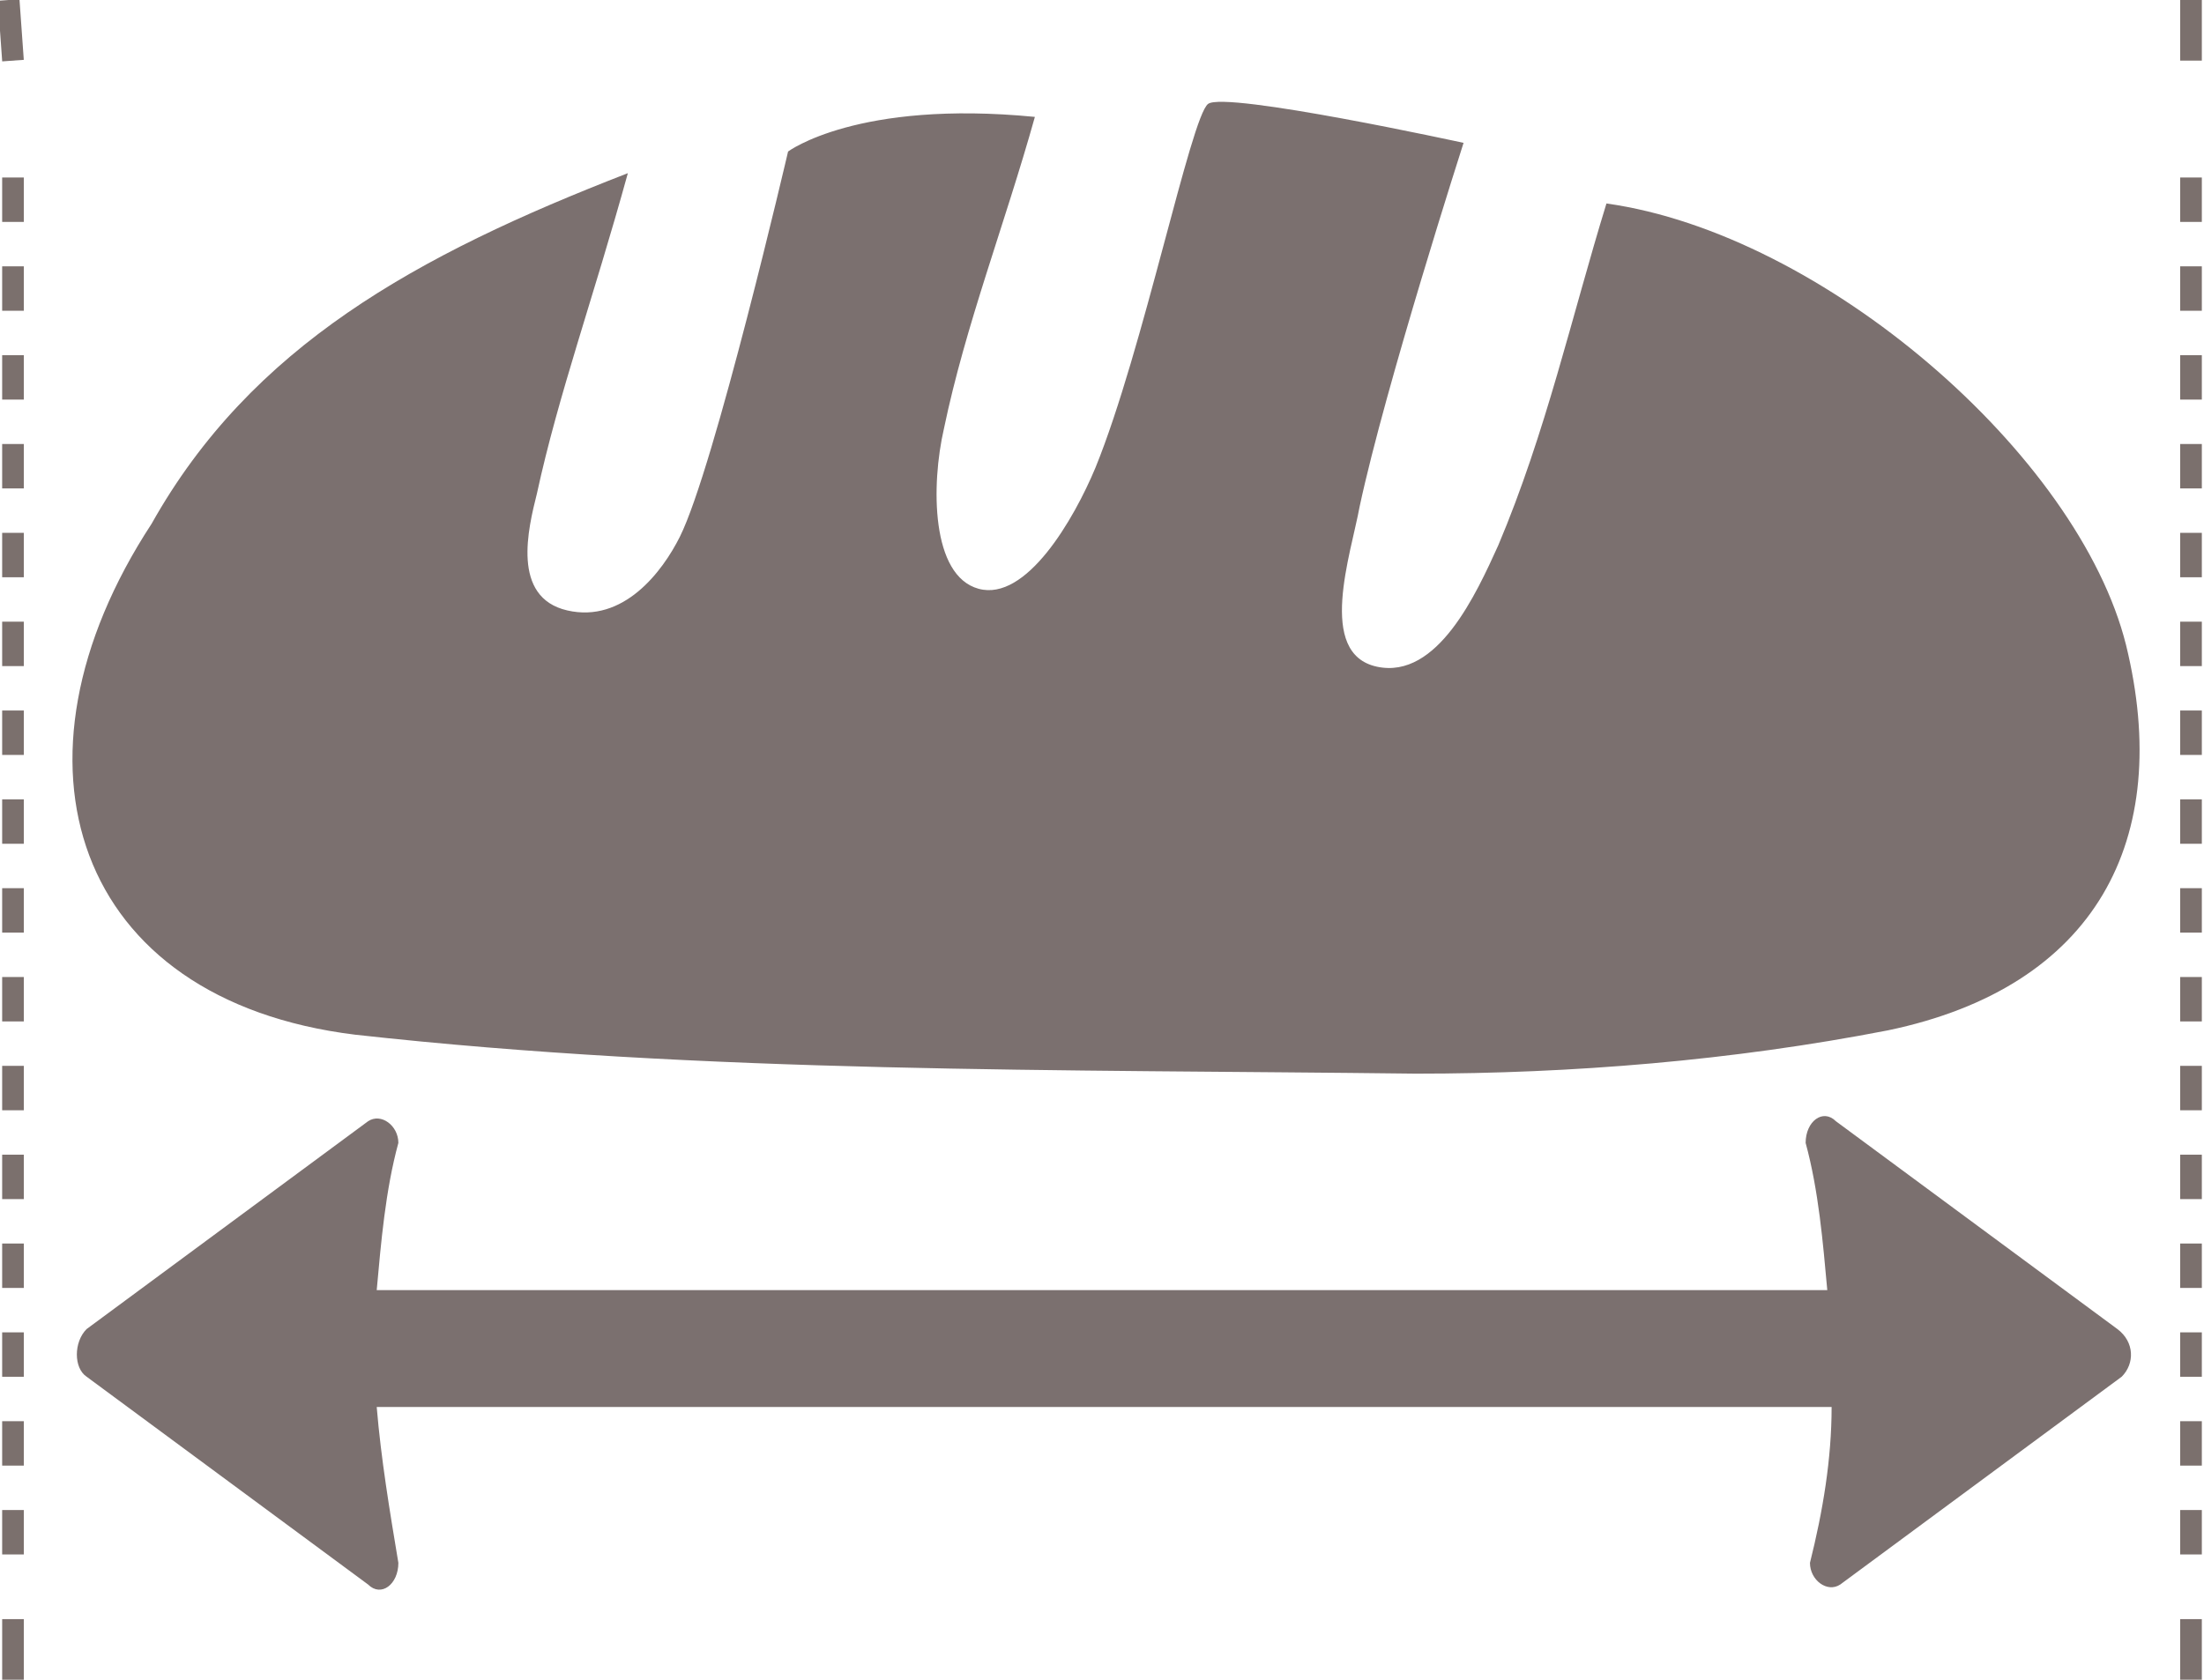
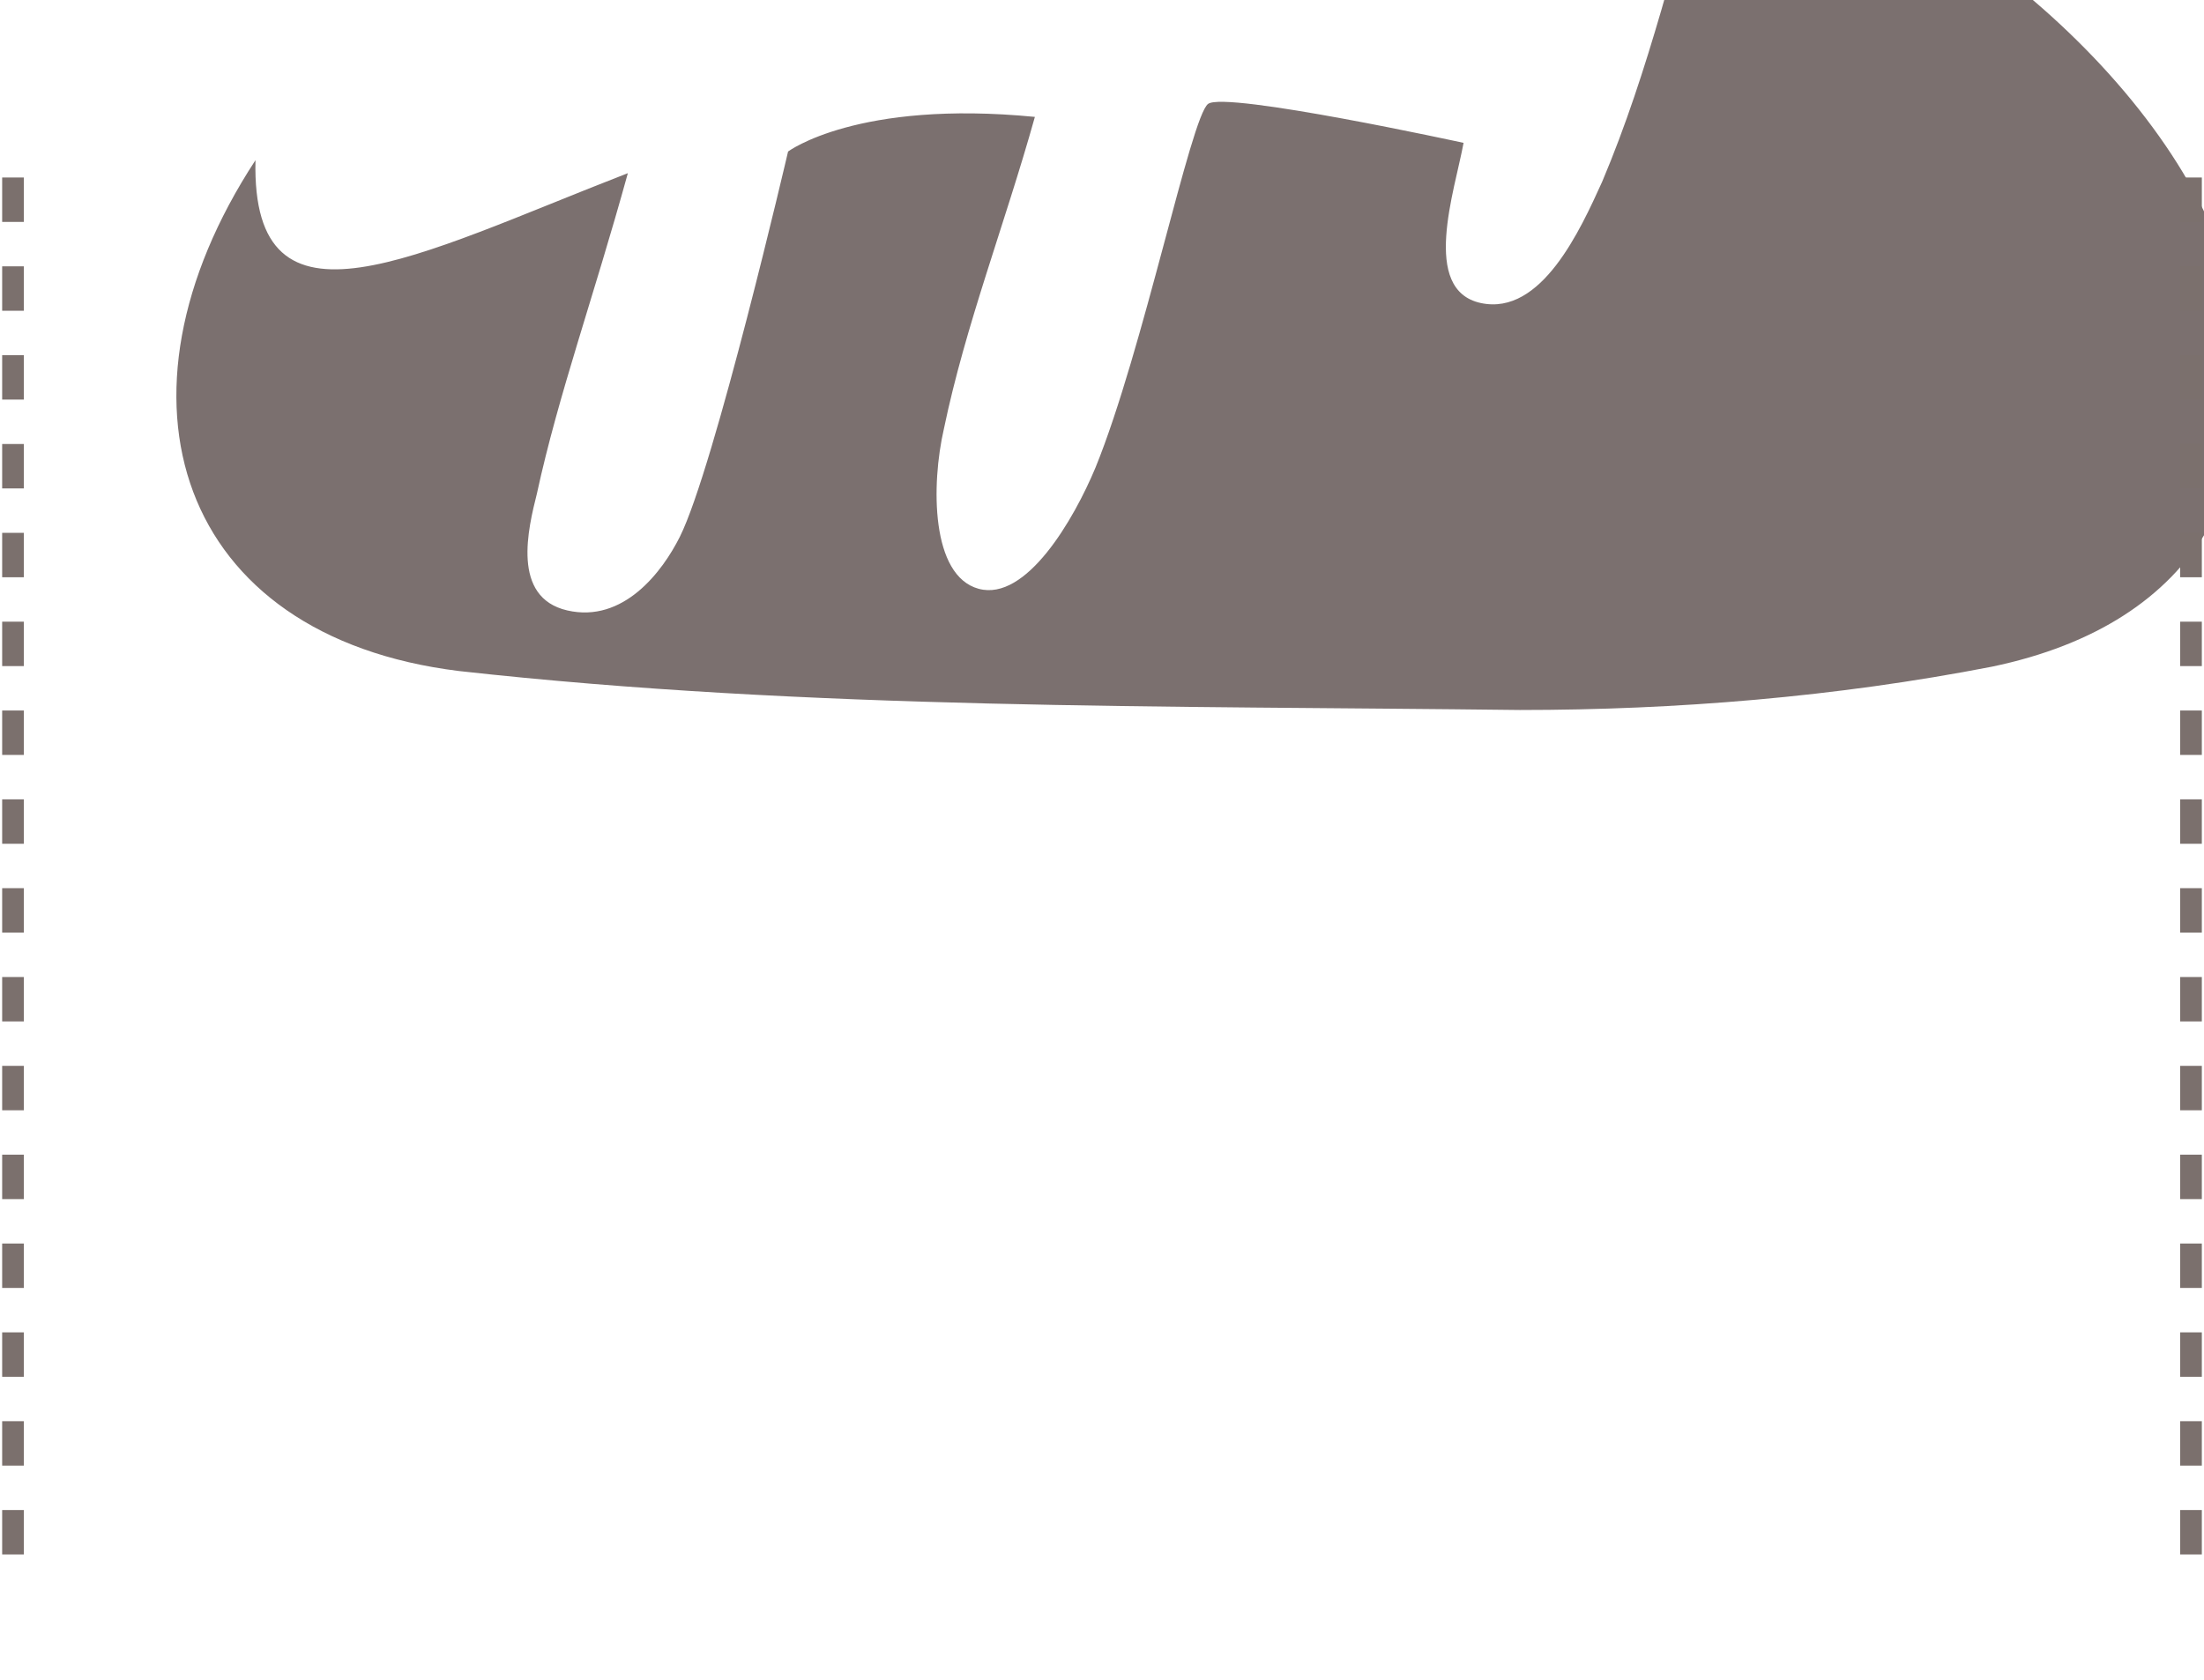
<svg xmlns="http://www.w3.org/2000/svg" version="1.1" id="Capa_1" x="0px" y="0px" viewBox="0 0 50.9 38.8" style="enable-background:new 0 0 50.9 38.8;" xml:space="preserve">
  <style type="text/css"> .st0{fill:#7B706F;} .st1{fill:none;stroke:#7B706D;stroke-width:0.5;stroke-miterlimit:10;} .st2{fill:none;stroke:#7B706D;stroke-width:0.5;stroke-miterlimit:10;stroke-dasharray:1.026,1.026;} </style>
  <g>
-     <path class="st0" d="M14.5,4c-0.8,2.9-1.6,5.1-2.1,7.4c-0.2,0.8-0.6,2.4,0.7,2.7s2.2-0.9,2.6-1.7c0.8-1.6,2.5-8.9,2.5-8.9 s1.6-1.2,5.7-0.8c-0.7,2.5-1.6,4.8-2.1,7.2c-0.3,1.3-0.3,3.4,0.8,3.7s2.2-1.6,2.7-2.8c1.1-2.7,2.2-8.1,2.6-8.4 c0.4-0.3,5.9,0.9,5.9,0.9s-1.8,5.6-2.4,8.4c-0.2,1.1-1,3.4,0.4,3.7c1.4,0.3,2.3-1.7,2.8-2.8c1.1-2.6,1.7-5.3,2.5-7.9 c5,0.7,10.9,5.8,12,10.2c1.1,4.5-0.7,7.9-5.5,8.9c-3.6,0.7-7.3,1-10.9,1c-8.2-0.1-16.4,0-24.5-0.9c-6.5-0.8-8.3-6.3-4.7-11.8 C5.8,8,9.6,5.9,14.5,4z" />
+     <path class="st0" d="M14.5,4c-0.8,2.9-1.6,5.1-2.1,7.4c-0.2,0.8-0.6,2.4,0.7,2.7s2.2-0.9,2.6-1.7c0.8-1.6,2.5-8.9,2.5-8.9 s1.6-1.2,5.7-0.8c-0.7,2.5-1.6,4.8-2.1,7.2c-0.3,1.3-0.3,3.4,0.8,3.7s2.2-1.6,2.7-2.8c1.1-2.7,2.2-8.1,2.6-8.4 c0.4-0.3,5.9,0.9,5.9,0.9c-0.2,1.1-1,3.4,0.4,3.7c1.4,0.3,2.3-1.7,2.8-2.8c1.1-2.6,1.7-5.3,2.5-7.9 c5,0.7,10.9,5.8,12,10.2c1.1,4.5-0.7,7.9-5.5,8.9c-3.6,0.7-7.3,1-10.9,1c-8.2-0.1-16.4,0-24.5-0.9c-6.5-0.8-8.3-6.3-4.7-11.8 C5.8,8,9.6,5.9,14.5,4z" />
    <g>
-       <path class="st0" d="M49,31.8l-6.5,4.8c-0.3,0.2-0.7-0.1-0.7-0.5c0.3-1.2,0.5-2.4,0.5-3.6H8.7c0.1,1.2,0.3,2.4,0.5,3.6 c0,0.5-0.4,0.8-0.7,0.5l-6.5-4.8c-0.3-0.2-0.3-0.8,0-1.1l6.5-4.8c0.3-0.2,0.7,0.1,0.7,0.5c-0.3,1.1-0.4,2.3-0.5,3.4h33.5 c-0.1-1.1-0.2-2.3-0.5-3.4c0-0.5,0.4-0.8,0.7-0.5l6.5,4.8C49.3,31,49.3,31.5,49,31.8z" />
+       </g>
+     <g>
+       <line class="st2" x1="0.3" y1="4.1" x2="0.3" y2="36" />
    </g>
    <g>
-       <line class="st1" x1="0.2" y1="0" x2="0.3" y2="1.4" />
-       <line class="st2" x1="0.3" y1="4.1" x2="0.3" y2="36" />
-       <line class="st1" x1="0.3" y1="37.4" x2="0.3" y2="38.8" />
-     </g>
-     <g>
-       <line class="st1" x1="50.6" y1="0" x2="50.6" y2="1.4" />
      <line class="st2" x1="50.6" y1="4.1" x2="50.6" y2="36" />
-       <line class="st1" x1="50.6" y1="37.4" x2="50.6" y2="38.8" />
    </g>
  </g>
</svg>